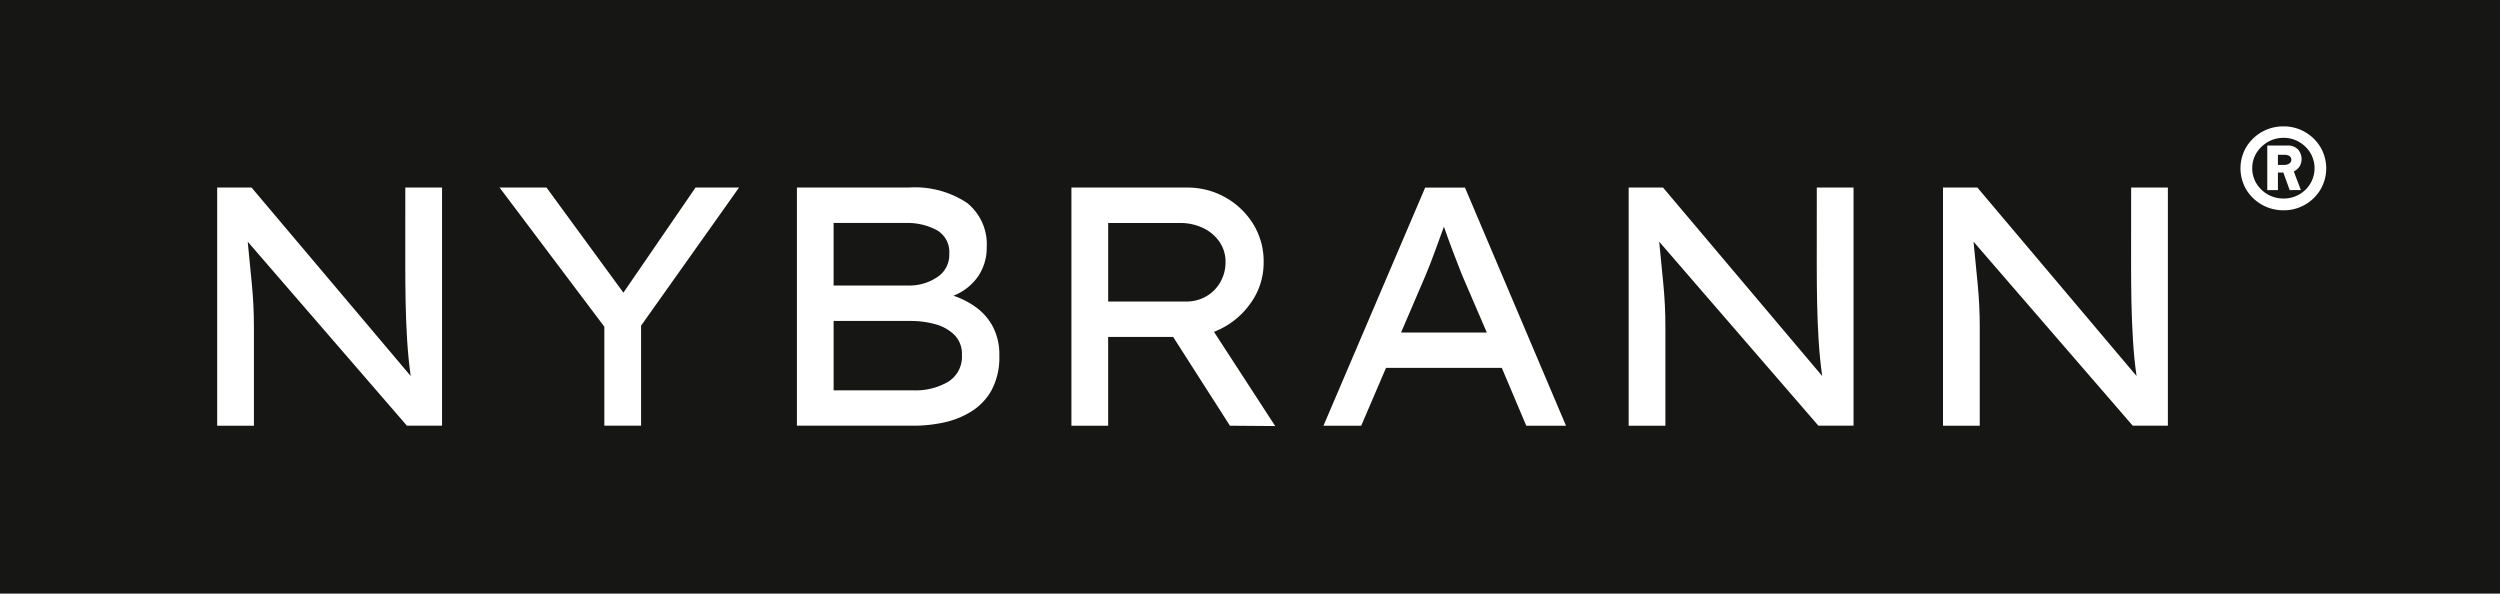
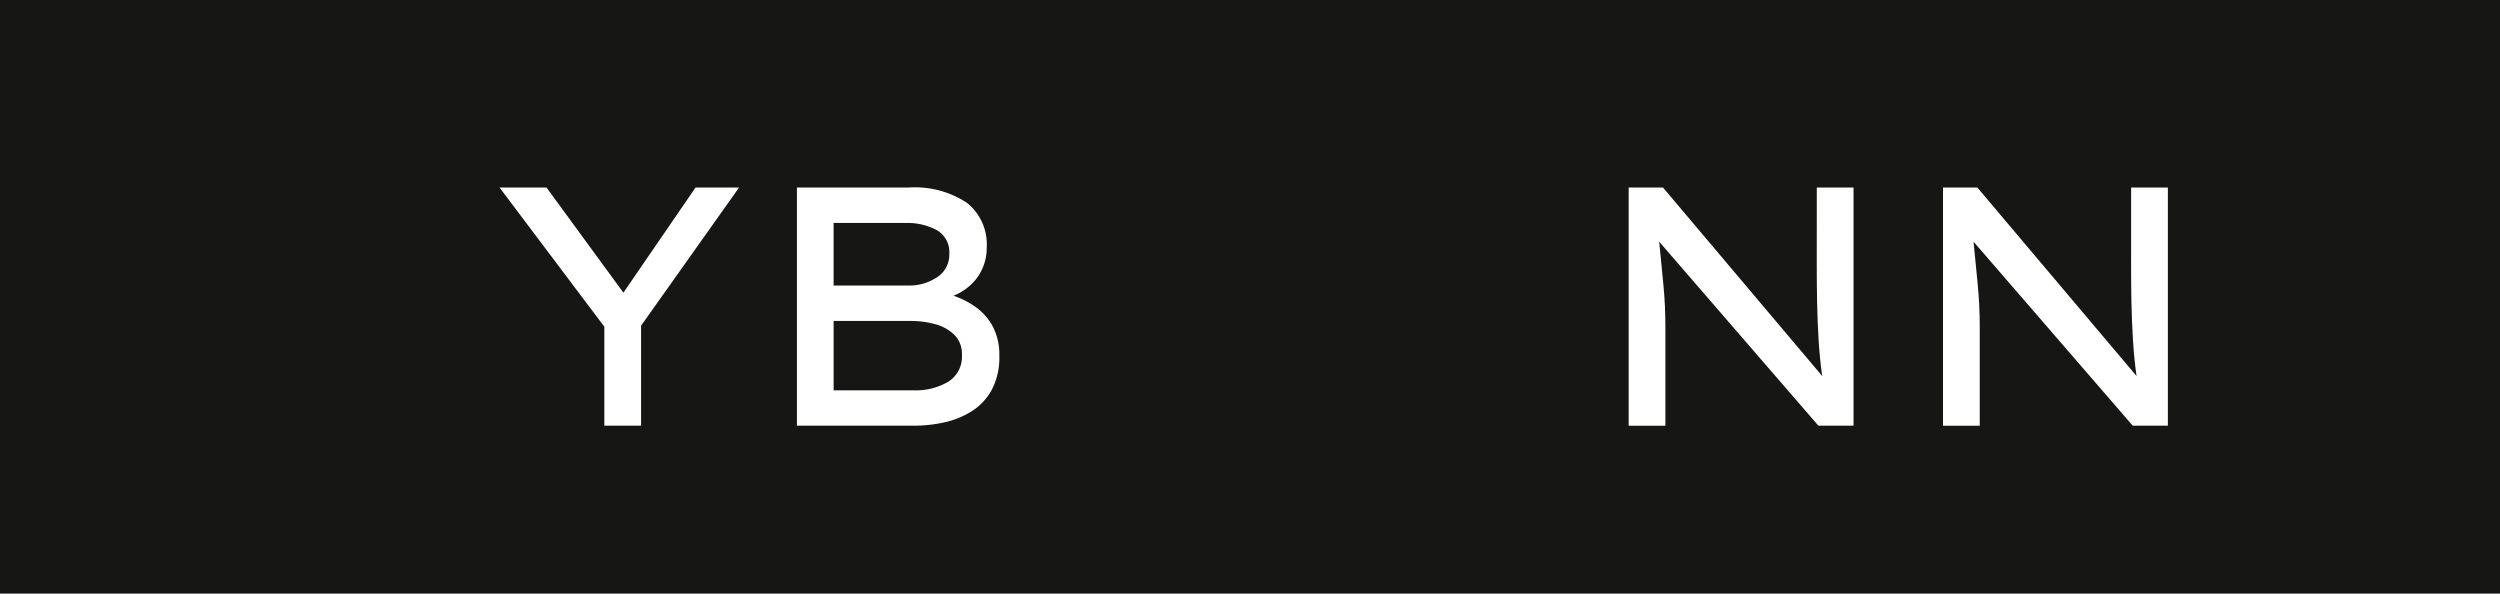
<svg xmlns="http://www.w3.org/2000/svg" id="Group_23072" data-name="Group 23072" width="120.926" height="28.714" viewBox="0 0 120.926 28.714">
  <g id="Group_1" data-name="Group 1">
    <rect id="Rectangle_1" data-name="Rectangle 1" width="120.926" height="28.714" fill="#161615" />
  </g>
  <g id="Group_2" data-name="Group 2" transform="translate(10.505 9.074)">
-     <path id="Path_1" data-name="Path 1" d="M142.906,144.9h1.777v11.519h-1.7l-7.7-8.9q.1,1.021.2,2.049t.1,2.066v4.788h-1.777V144.9h1.662l7.7,9.117q-.116-.806-.173-1.728t-.074-1.851q-.017-.931-.016-1.753Z" transform="translate(-133.806 -144.902)" fill="#fff" />
    <path id="Path_2" data-name="Path 2" d="M166.438,144.9l-4.739,6.681v4.838h-1.777v-4.788l-5.068-6.731h2.271l3.719,5.085,3.489-5.085Z" transform="translate(-141.195 -144.902)" fill="#fff" />
    <path id="Path_3" data-name="Path 3" d="M182.414,144.9a4.565,4.565,0,0,1,2.83.74,2.564,2.564,0,0,1,.955,2.156,2.448,2.448,0,0,1-.411,1.39,2.592,2.592,0,0,1-1.2.946,4.038,4.038,0,0,1,1.094.56,2.762,2.762,0,0,1,.815.938,2.9,2.9,0,0,1,.312,1.4,3.358,3.358,0,0,1-.37,1.661,2.82,2.82,0,0,1-.979,1.037,4.161,4.161,0,0,1-1.333.535,6.829,6.829,0,0,1-1.448.156h-5.661V144.9Zm-.132,1.712h-3.489v3.027h3.686a2.394,2.394,0,0,0,1.333-.411,1.278,1.278,0,0,0,.576-1.119,1.218,1.218,0,0,0-.609-1.152A2.991,2.991,0,0,0,182.282,146.614Zm.28,4.739h-3.768v3.357h3.851a3.107,3.107,0,0,0,1.7-.42A1.424,1.424,0,0,0,185,153a1.3,1.3,0,0,0-.378-.987,2.116,2.116,0,0,0-.938-.51A4.362,4.362,0,0,0,182.562,151.353Z" transform="translate(-148.976 -144.902)" fill="#fff" />
-     <path id="Path_4" data-name="Path 4" d="M206.778,148.522a3.34,3.34,0,0,1-.675,2.032,3.847,3.847,0,0,1-1.728,1.324l2.962,4.558-2.189-.016-2.748-4.295h-3.143v4.295H197.48V144.9h5.628a3.731,3.731,0,0,1,3.143,1.728A3.434,3.434,0,0,1,206.778,148.522Zm-4.048-1.909h-3.472v3.8h3.752a1.917,1.917,0,0,0,1.012-.263,1.831,1.831,0,0,0,.675-.7,1.94,1.94,0,0,0,.238-.946,1.694,1.694,0,0,0-.3-.988,1.989,1.989,0,0,0-.8-.666A2.555,2.555,0,0,0,202.73,146.614Z" transform="translate(-156.16 -144.902)" fill="#fff" />
-     <path id="Path_5" data-name="Path 5" d="M226.078,156.421l-1.184-2.8h-5.6l-1.2,2.8h-1.826l4.92-11.519h1.925L228,156.421Zm-4.871-7.273-1.185,2.764h4.147l-1.218-2.831q-.214-.543-.428-1.11t-.428-1.177q-.231.626-.445,1.218T221.207,149.148Z" transform="translate(-162.757 -144.902)" fill="#fff" />
-     <path id="Path_6" data-name="Path 6" d="M248.117,144.9h1.777v11.519h-1.7l-7.7-8.9q.1,1.021.2,2.049t.1,2.066v4.788h-1.777V144.9h1.662l7.7,9.117q-.116-.806-.173-1.728t-.074-1.851q-.017-.931-.016-1.753Z" transform="translate(-170.743 -144.902)" fill="#fff" />
+     <path id="Path_6" data-name="Path 6" d="M248.117,144.9h1.777v11.519h-1.7l-7.7-8.9q.1,1.021.2,2.049t.1,2.066v4.788h-1.777V144.9h1.662l7.7,9.117q-.116-.806-.173-1.728t-.074-1.851q-.017-.931-.016-1.753" transform="translate(-170.743 -144.902)" fill="#fff" />
    <path id="Path_7" data-name="Path 7" d="M271.548,144.9h1.777v11.519h-1.7l-7.7-8.9q.1,1.021.2,2.049t.1,2.066v4.788h-1.777V144.9h1.662l7.7,9.117q-.116-.806-.173-1.728t-.075-1.851q-.016-.931-.016-1.753Z" transform="translate(-178.969 -144.902)" fill="#fff" />
  </g>
  <g id="Group_3" data-name="Group 3" transform="translate(108.373 6.108)">
-     <path id="Path_8" data-name="Path 8" d="M286.7,144.394a2.087,2.087,0,0,1-1.8-1,2.033,2.033,0,0,1,0-2.058,2.084,2.084,0,0,1,1.8-1,2.043,2.043,0,0,1,1.038.271,2.08,2.08,0,0,1,.749.731,2.029,2.029,0,0,1,0,2.058,2.075,2.075,0,0,1-.749.731A2.044,2.044,0,0,1,286.7,144.394Zm0-.569a1.491,1.491,0,0,0,1.3-.722,1.46,1.46,0,0,0,0-1.485,1.547,1.547,0,0,0-.542-.528,1.467,1.467,0,0,0-.753-.2,1.493,1.493,0,0,0-.759.2,1.575,1.575,0,0,0-.551.528,1.432,1.432,0,0,0,0,1.485,1.521,1.521,0,0,0,1.31.722Zm.3-.406-.307-.849h-.262v.849h-.515v-2.158h.993a.676.676,0,0,1,.478.176.7.7,0,0,1,.077.858.717.717,0,0,1-.266.221l.343.9Zm-.271-1.219a.438.438,0,0,0,.253-.068.219.219,0,0,0,.009-.361.445.445,0,0,0-.244-.059h-.316v.488Z" transform="translate(-284.62 -140.331)" fill="#fff" />
-   </g>
+     </g>
</svg>